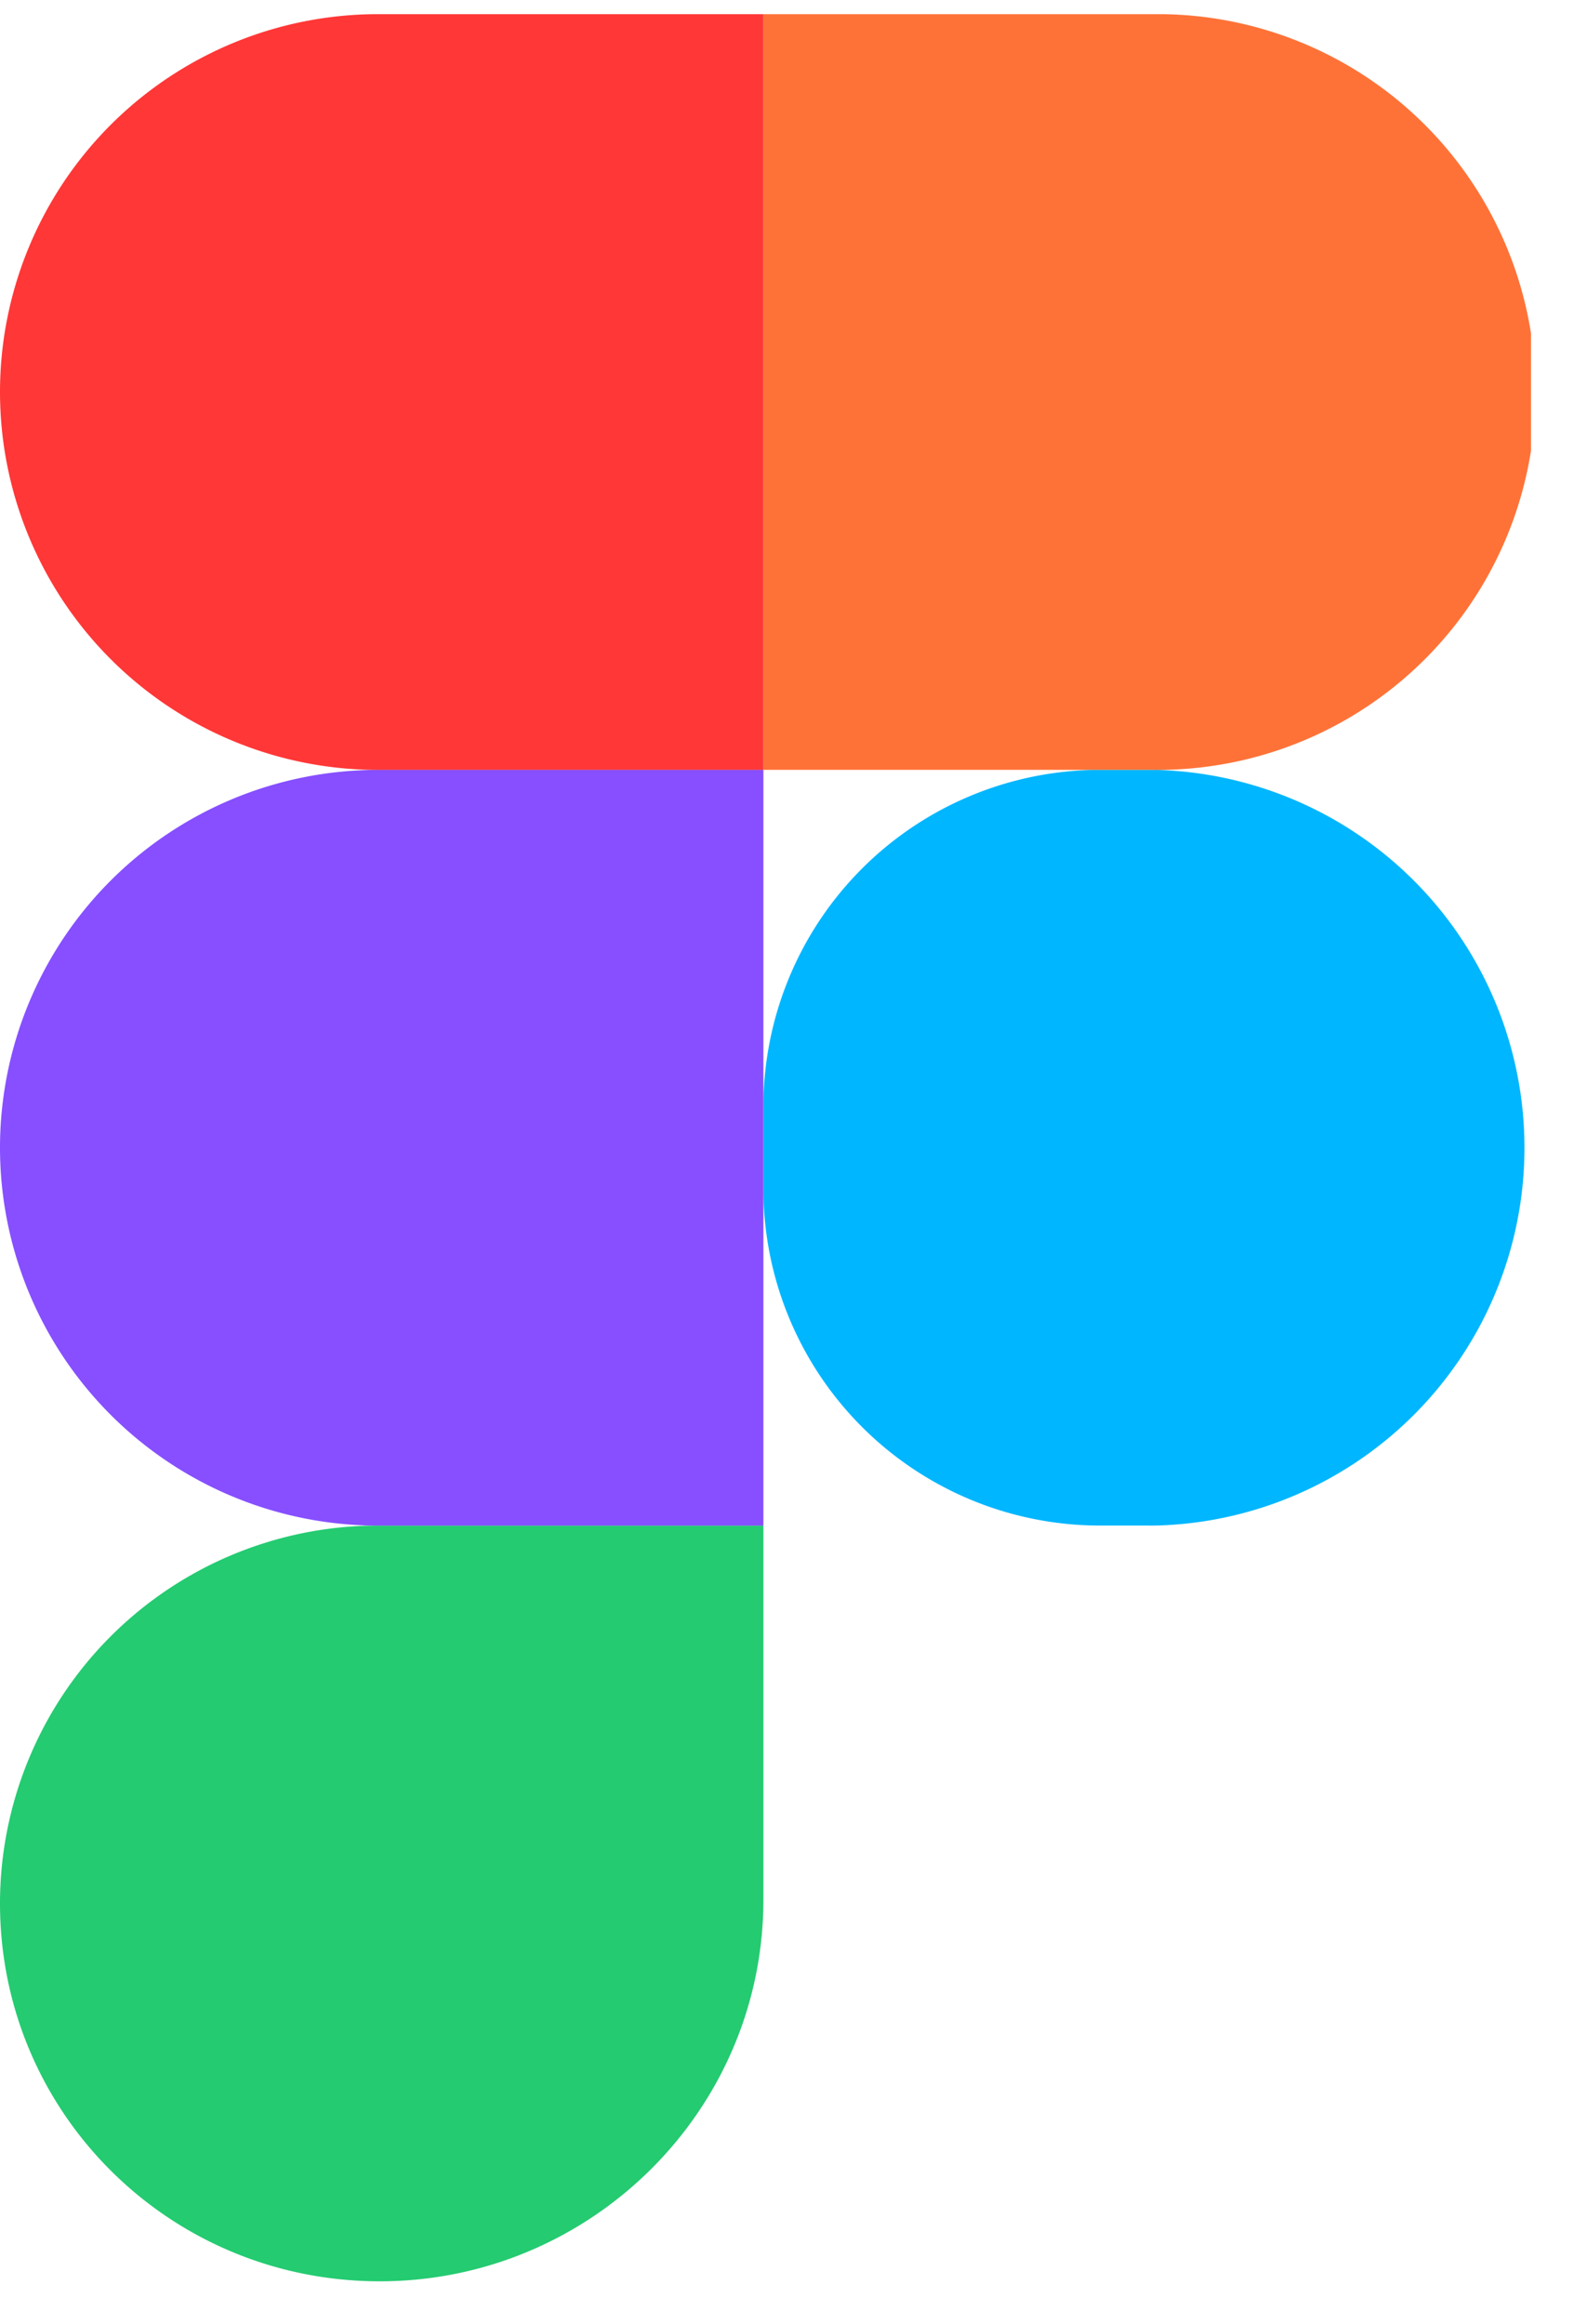
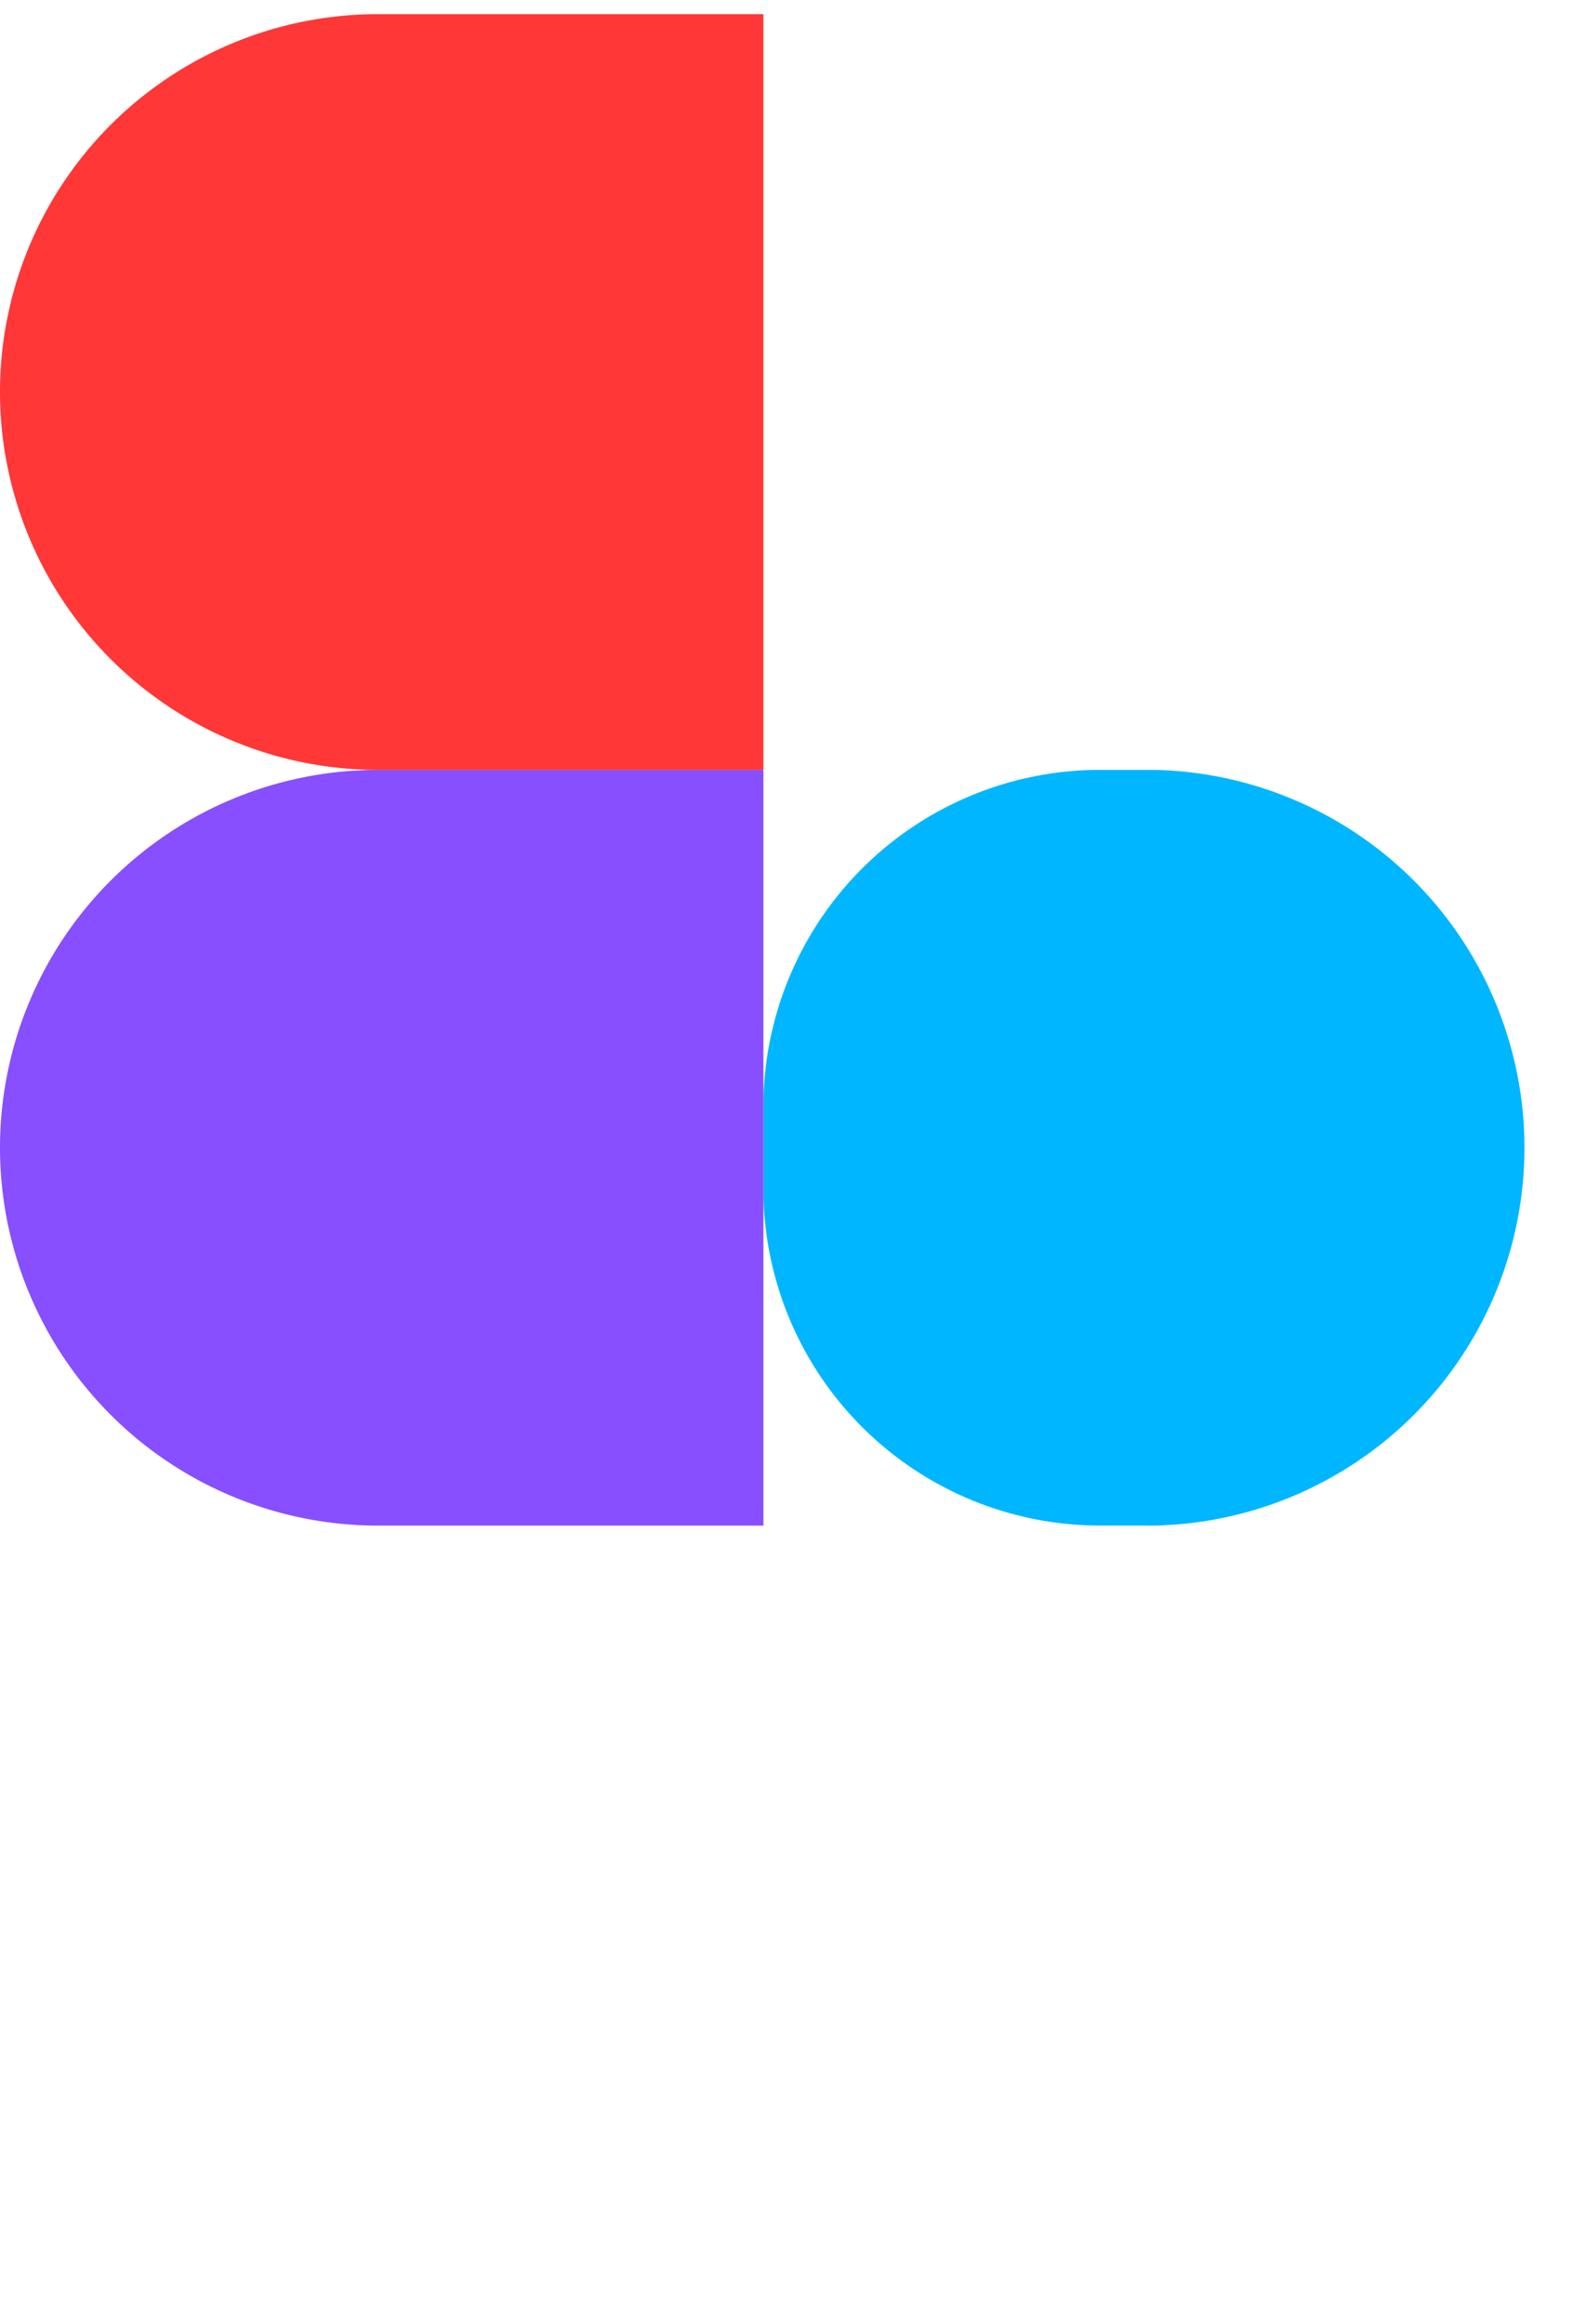
<svg xmlns="http://www.w3.org/2000/svg" width="28" height="41" fill="none">
  <g clip-path="url(#a)">
    <path fill="#00B6FF" d="M13.469 19.525a5.943 5.943 0 0 1 5.942-5.942h.933a6.668 6.668 0 0 1 0 13.334l-.074-.001h-.859a5.94 5.94 0 0 1-5.942-5.942z" />
-     <path fill="#24CB71" d="M0 33.584a6.67 6.67 0 0 1 6.667-6.668h6.802v6.6c0 3.72-3.049 6.734-6.769 6.734S0 37.265 0 33.584" />
-     <path fill="#FF7237" d="M13.469.25v13.333h6.875a6.667 6.667 0 1 0 0-13.333H13.47" />
    <path fill="#FF3737" d="M0 6.916a6.67 6.67 0 0 0 6.667 6.668h6.802V.25H6.666A6.667 6.667 0 0 0 0 6.916" />
    <path fill="#874FFF" d="M0 20.25a6.67 6.67 0 0 0 6.667 6.667h6.802V13.584H6.666A6.667 6.667 0 0 0 0 20.25" />
  </g>
  <defs>
    <clipPath id="a">
      <path fill="#fff" d="M0 .25h27.012v40H0z" />
    </clipPath>
  </defs>
</svg>